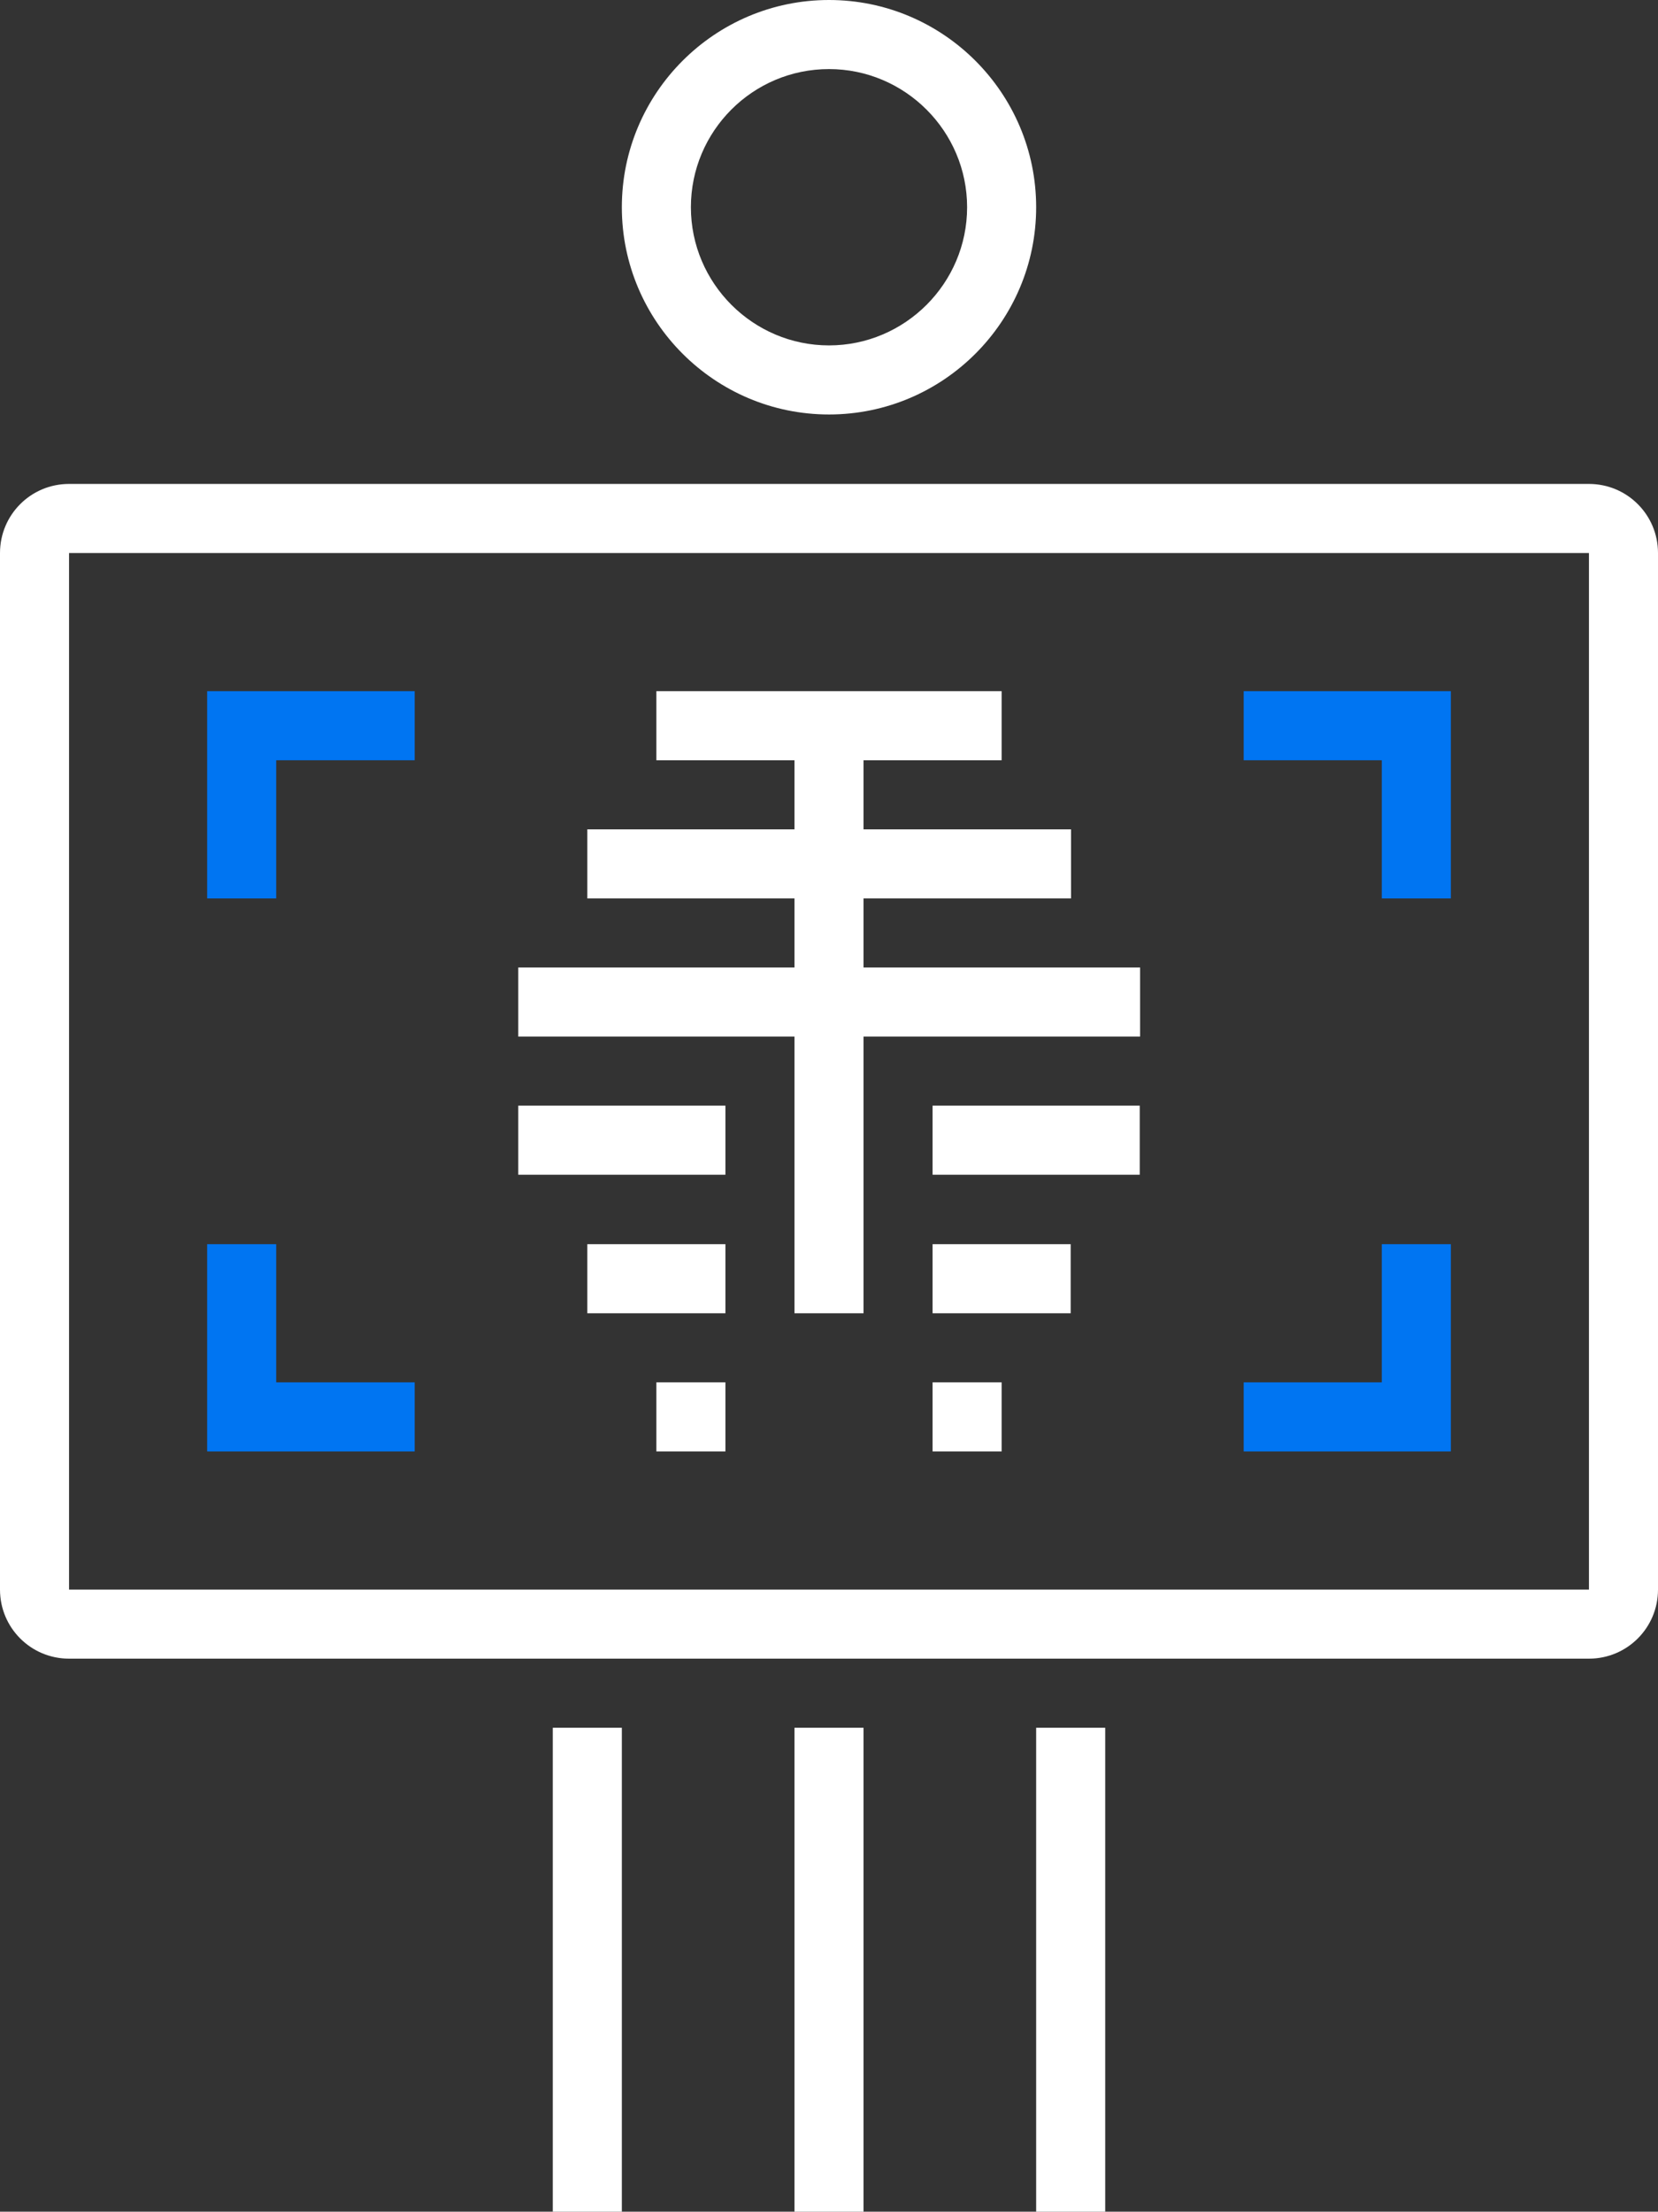
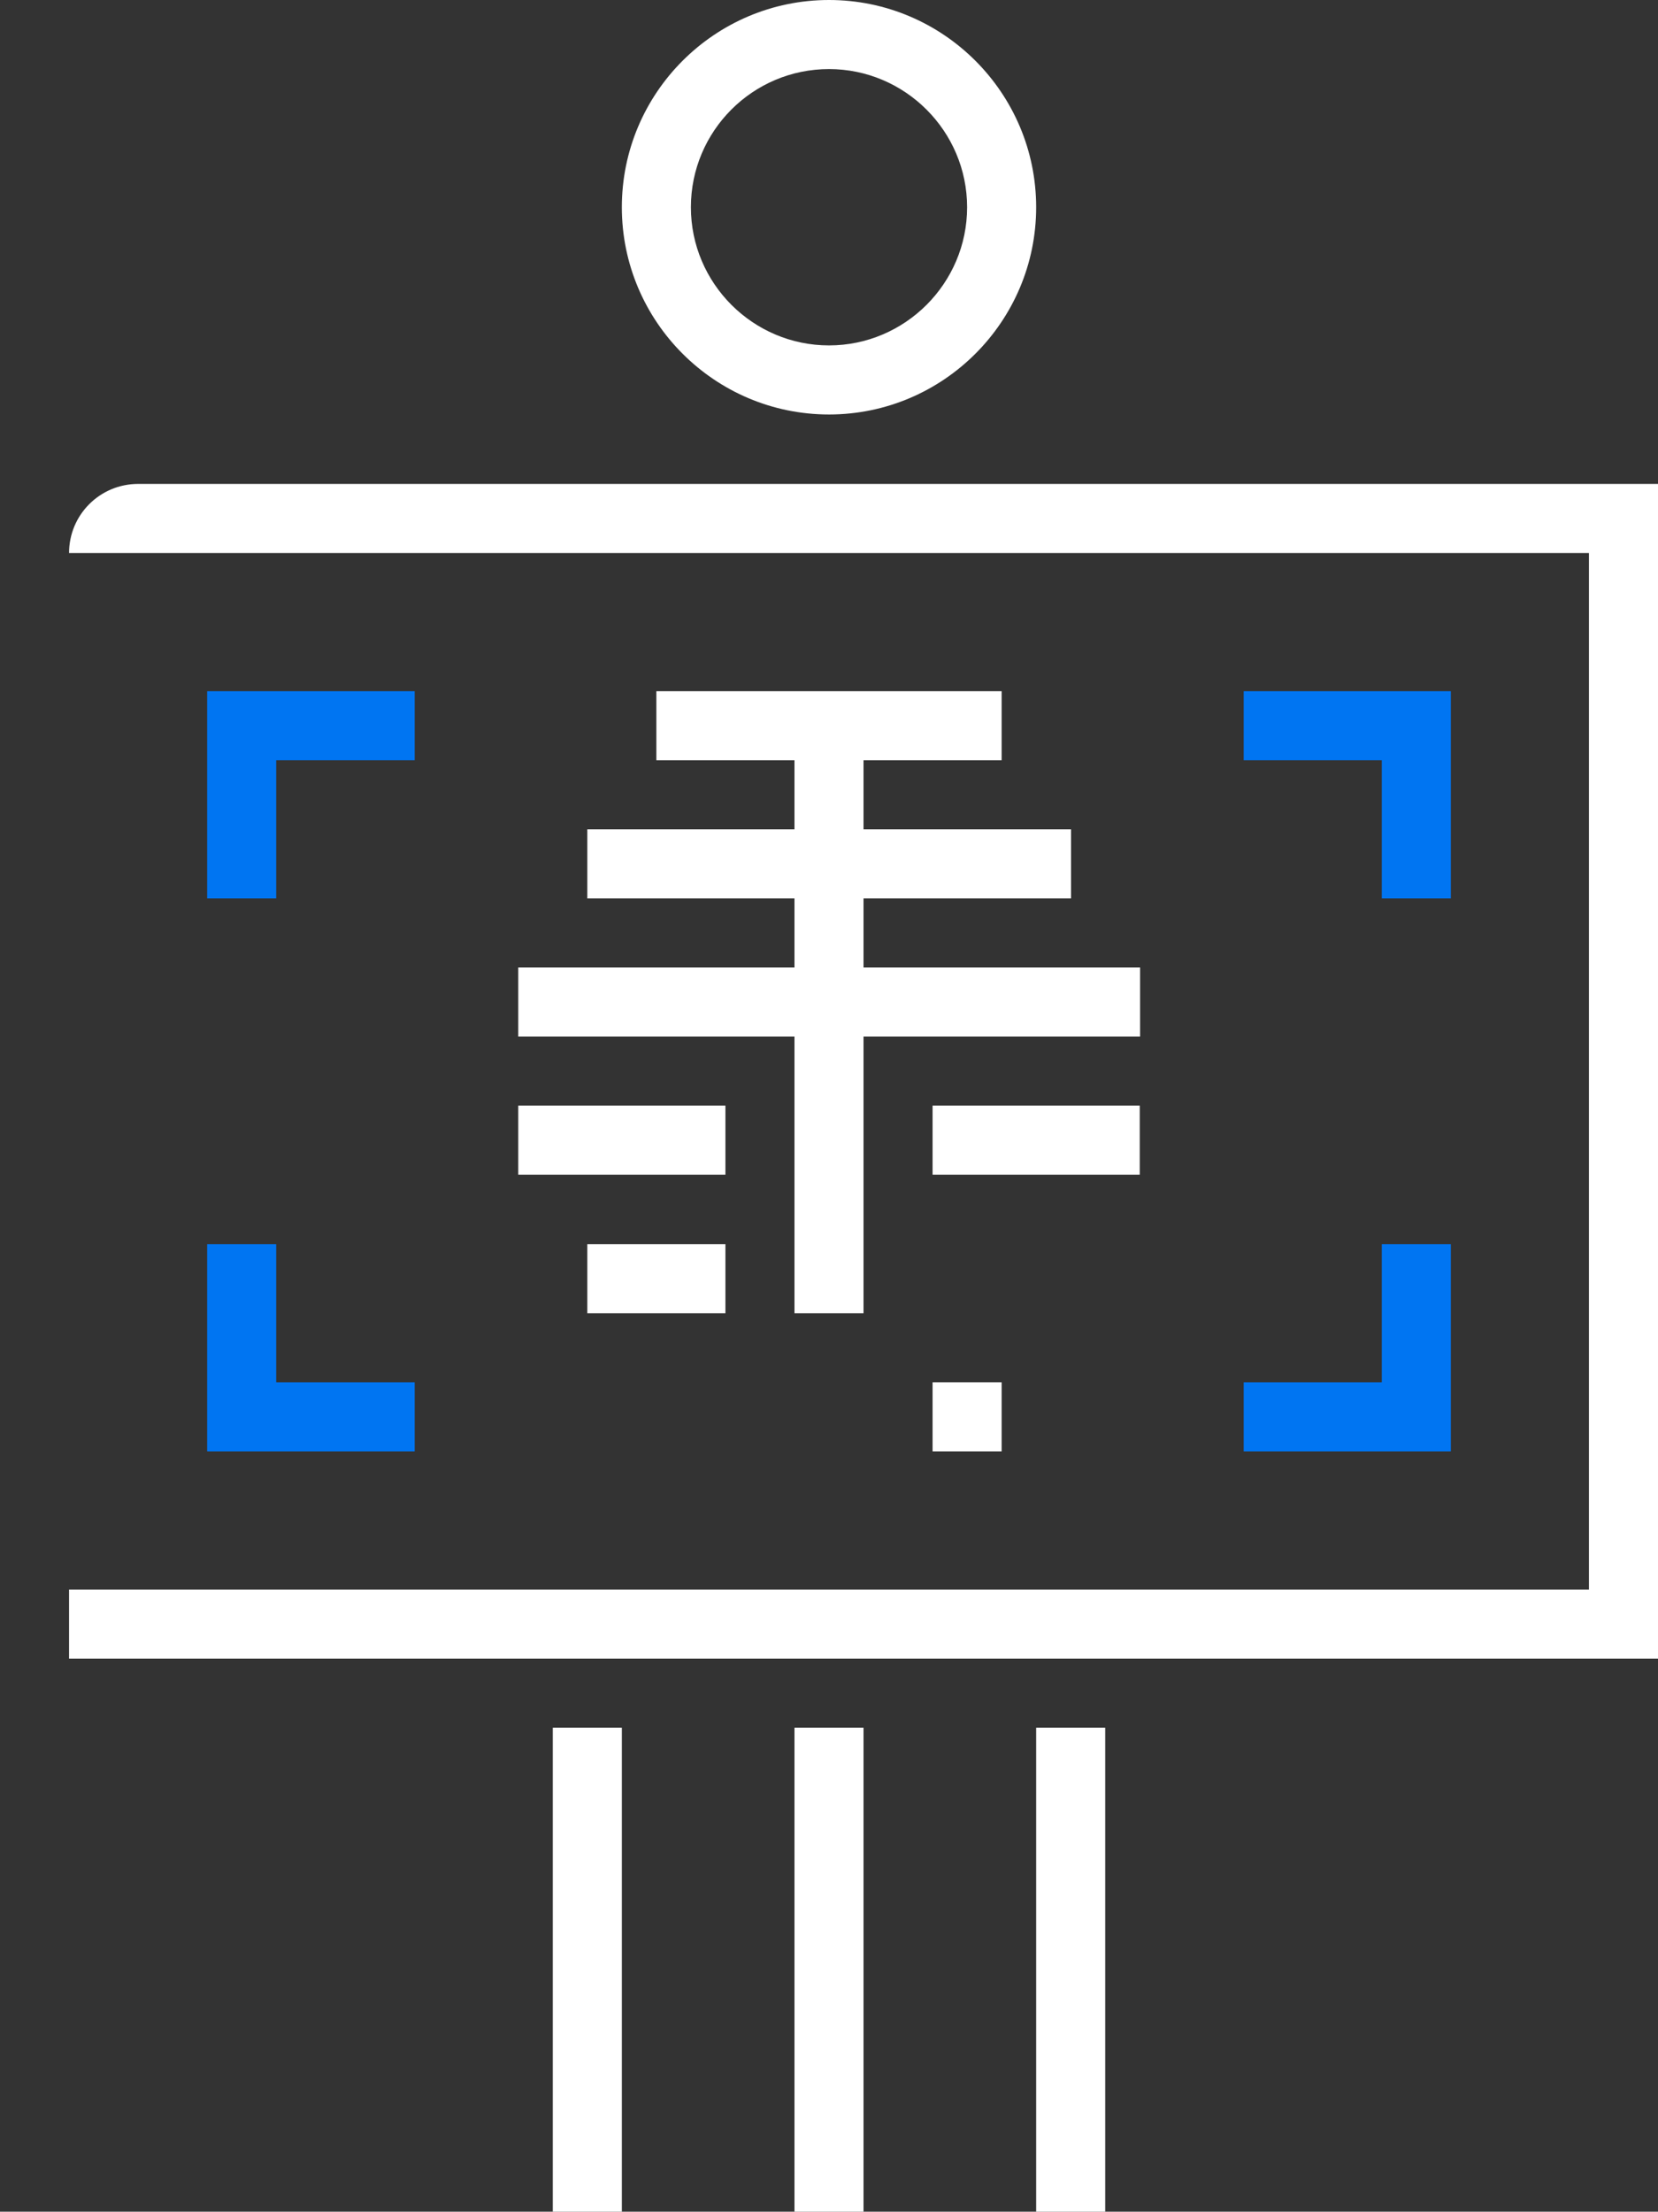
<svg xmlns="http://www.w3.org/2000/svg" id="Layer_2" data-name="Layer 2" viewBox="0 0 45.14 60.19">
  <rect x="0" y="0" width="45.14" height="60.19" fill="#333333" stroke="none" />
  <defs>
    <style>
      .cls-1 {
        fill: #0075f2;
      }

      .cls-2 {
        fill: #fff;
      }
    </style>
  </defs>
  <g id="Layer_2-2" data-name="Layer 2">
    <g>
      <path class="cls-2" d="M22.57,1.88c-2.08,0-3.76,1.69-3.76,3.76s1.69,3.76,3.76,3.76,3.76-1.69,3.76-3.76-1.69-3.76-3.76-3.76M22.57,11.28c-3.11,0-5.64-2.53-5.64-5.64S19.46,0,22.57,0s5.64,2.53,5.64,5.64-2.53,5.64-5.64,5.64" />
      <rect class="cls-2" x="15.05" y="47.02" width="1.88" height="13.17" />
      <rect class="cls-2" x="28.21" y="47.02" width="1.88" height="13.17" />
      <rect class="cls-2" x="21.63" y="47.02" width="1.88" height="13.17" />
      <rect class="cls-2" x="17.87" y="18.81" width="9.4" height="1.88" />
      <rect class="cls-2" x="15.99" y="22.57" width="13.17" height="1.88" />
      <rect class="cls-2" x="14.11" y="26.33" width="16.93" height="1.88" />
      <rect class="cls-2" x="14.11" y="30.09" width="5.64" height="1.88" />
      <rect class="cls-2" x="25.39" y="30.09" width="5.64" height="1.88" />
      <rect class="cls-2" x="15.99" y="33.86" width="3.76" height="1.88" />
-       <rect class="cls-2" x="25.39" y="33.86" width="3.76" height="1.88" />
-       <rect class="cls-2" x="17.87" y="37.62" width="1.88" height="1.88" />
      <rect class="cls-2" x="25.39" y="37.62" width="1.88" height="1.88" />
      <rect class="cls-2" x="21.63" y="19.75" width="1.88" height="15.99" />
      <polygon class="cls-1" points="7.52 24.45 5.64 24.45 5.64 18.81 11.29 18.81 11.29 20.69 7.52 20.69 7.52 24.45" />
      <polygon class="cls-1" points="11.29 39.5 5.64 39.5 5.64 33.86 7.52 33.86 7.52 37.62 11.29 37.62 11.29 39.5" />
      <polygon class="cls-1" points="39.5 39.5 33.86 39.5 33.86 37.62 37.62 37.62 37.62 33.86 39.5 33.86 39.5 39.5" />
      <polygon class="cls-1" points="39.5 24.45 37.62 24.45 37.62 20.69 33.86 20.69 33.86 18.81 39.5 18.81 39.5 24.45" />
-       <path class="cls-2" d="M1.88,15.05v28.21h41.38V15.05H1.88ZM43.26,45.14H1.88c-1.04,0-1.88-.84-1.88-1.88V15.05c0-1.04.84-1.88,1.88-1.88h41.38c1.04,0,1.88.84,1.88,1.88v28.21c0,1.04-.84,1.88-1.88,1.88" />
+       <path class="cls-2" d="M1.88,15.05v28.21h41.38V15.05H1.88ZM43.26,45.14H1.88V15.05c0-1.04.84-1.88,1.88-1.88h41.38c1.04,0,1.88.84,1.88,1.88v28.21c0,1.04-.84,1.88-1.88,1.88" />
    </g>
  </g>
</svg>